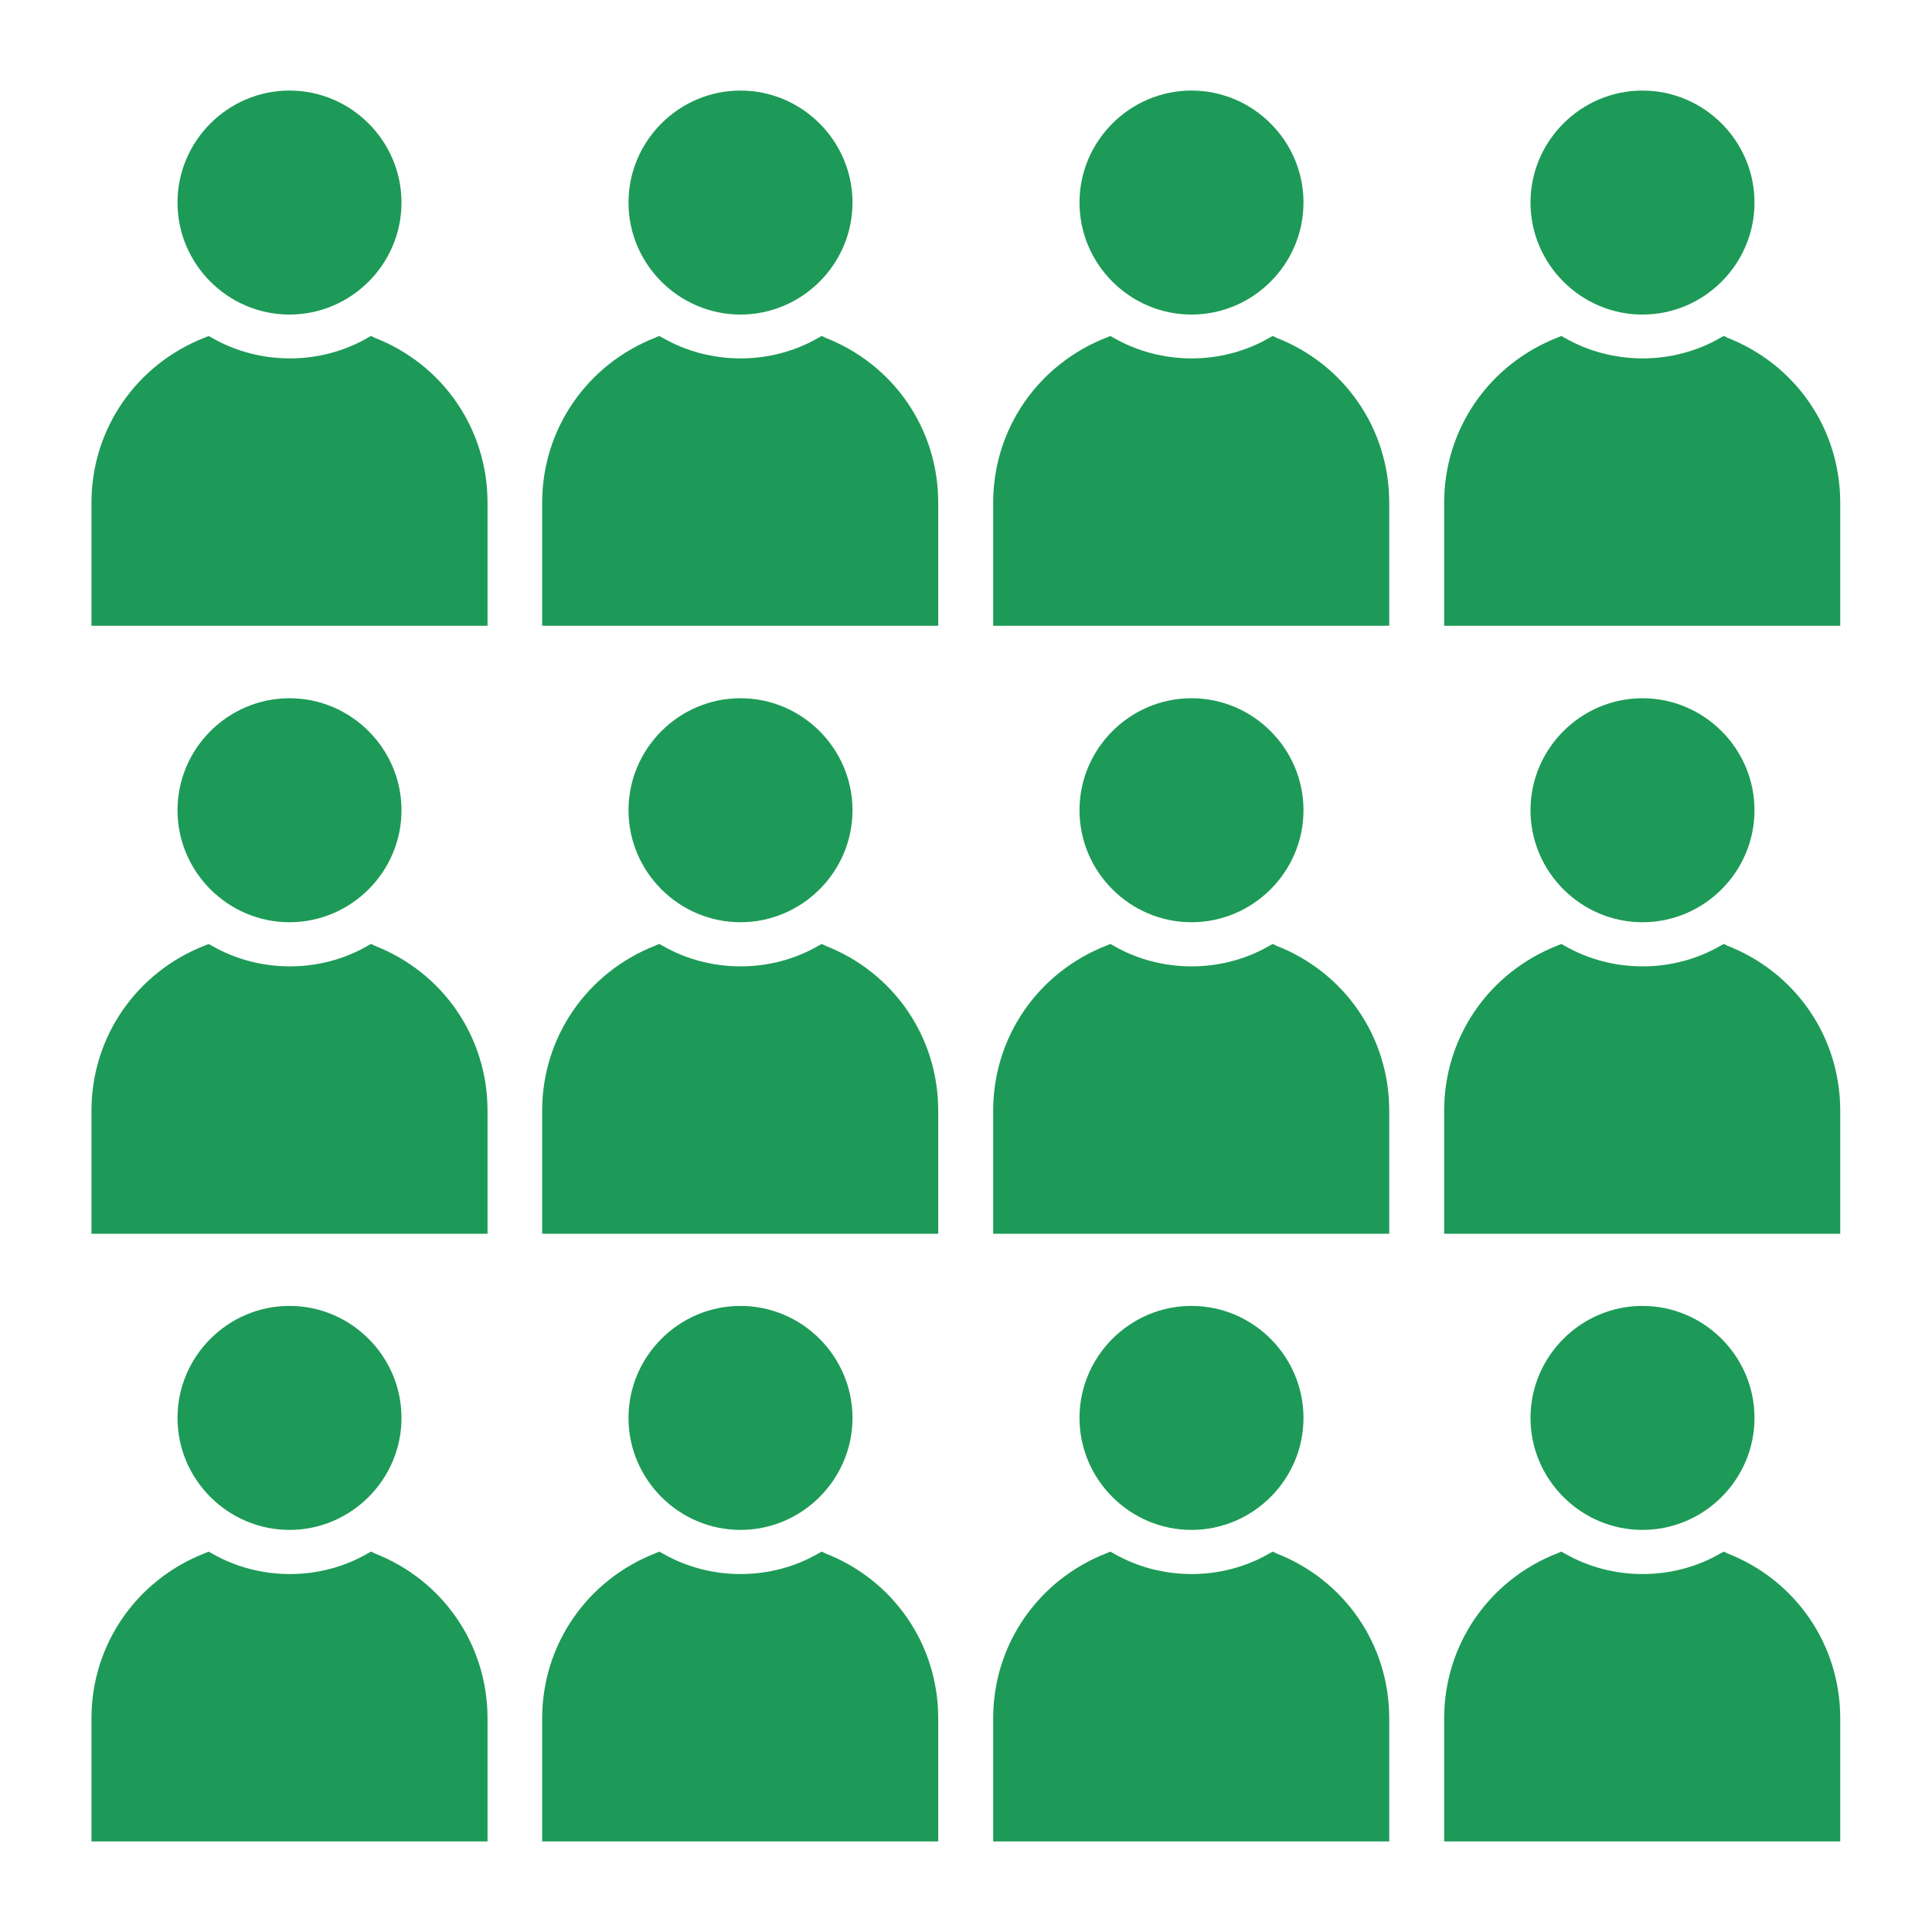
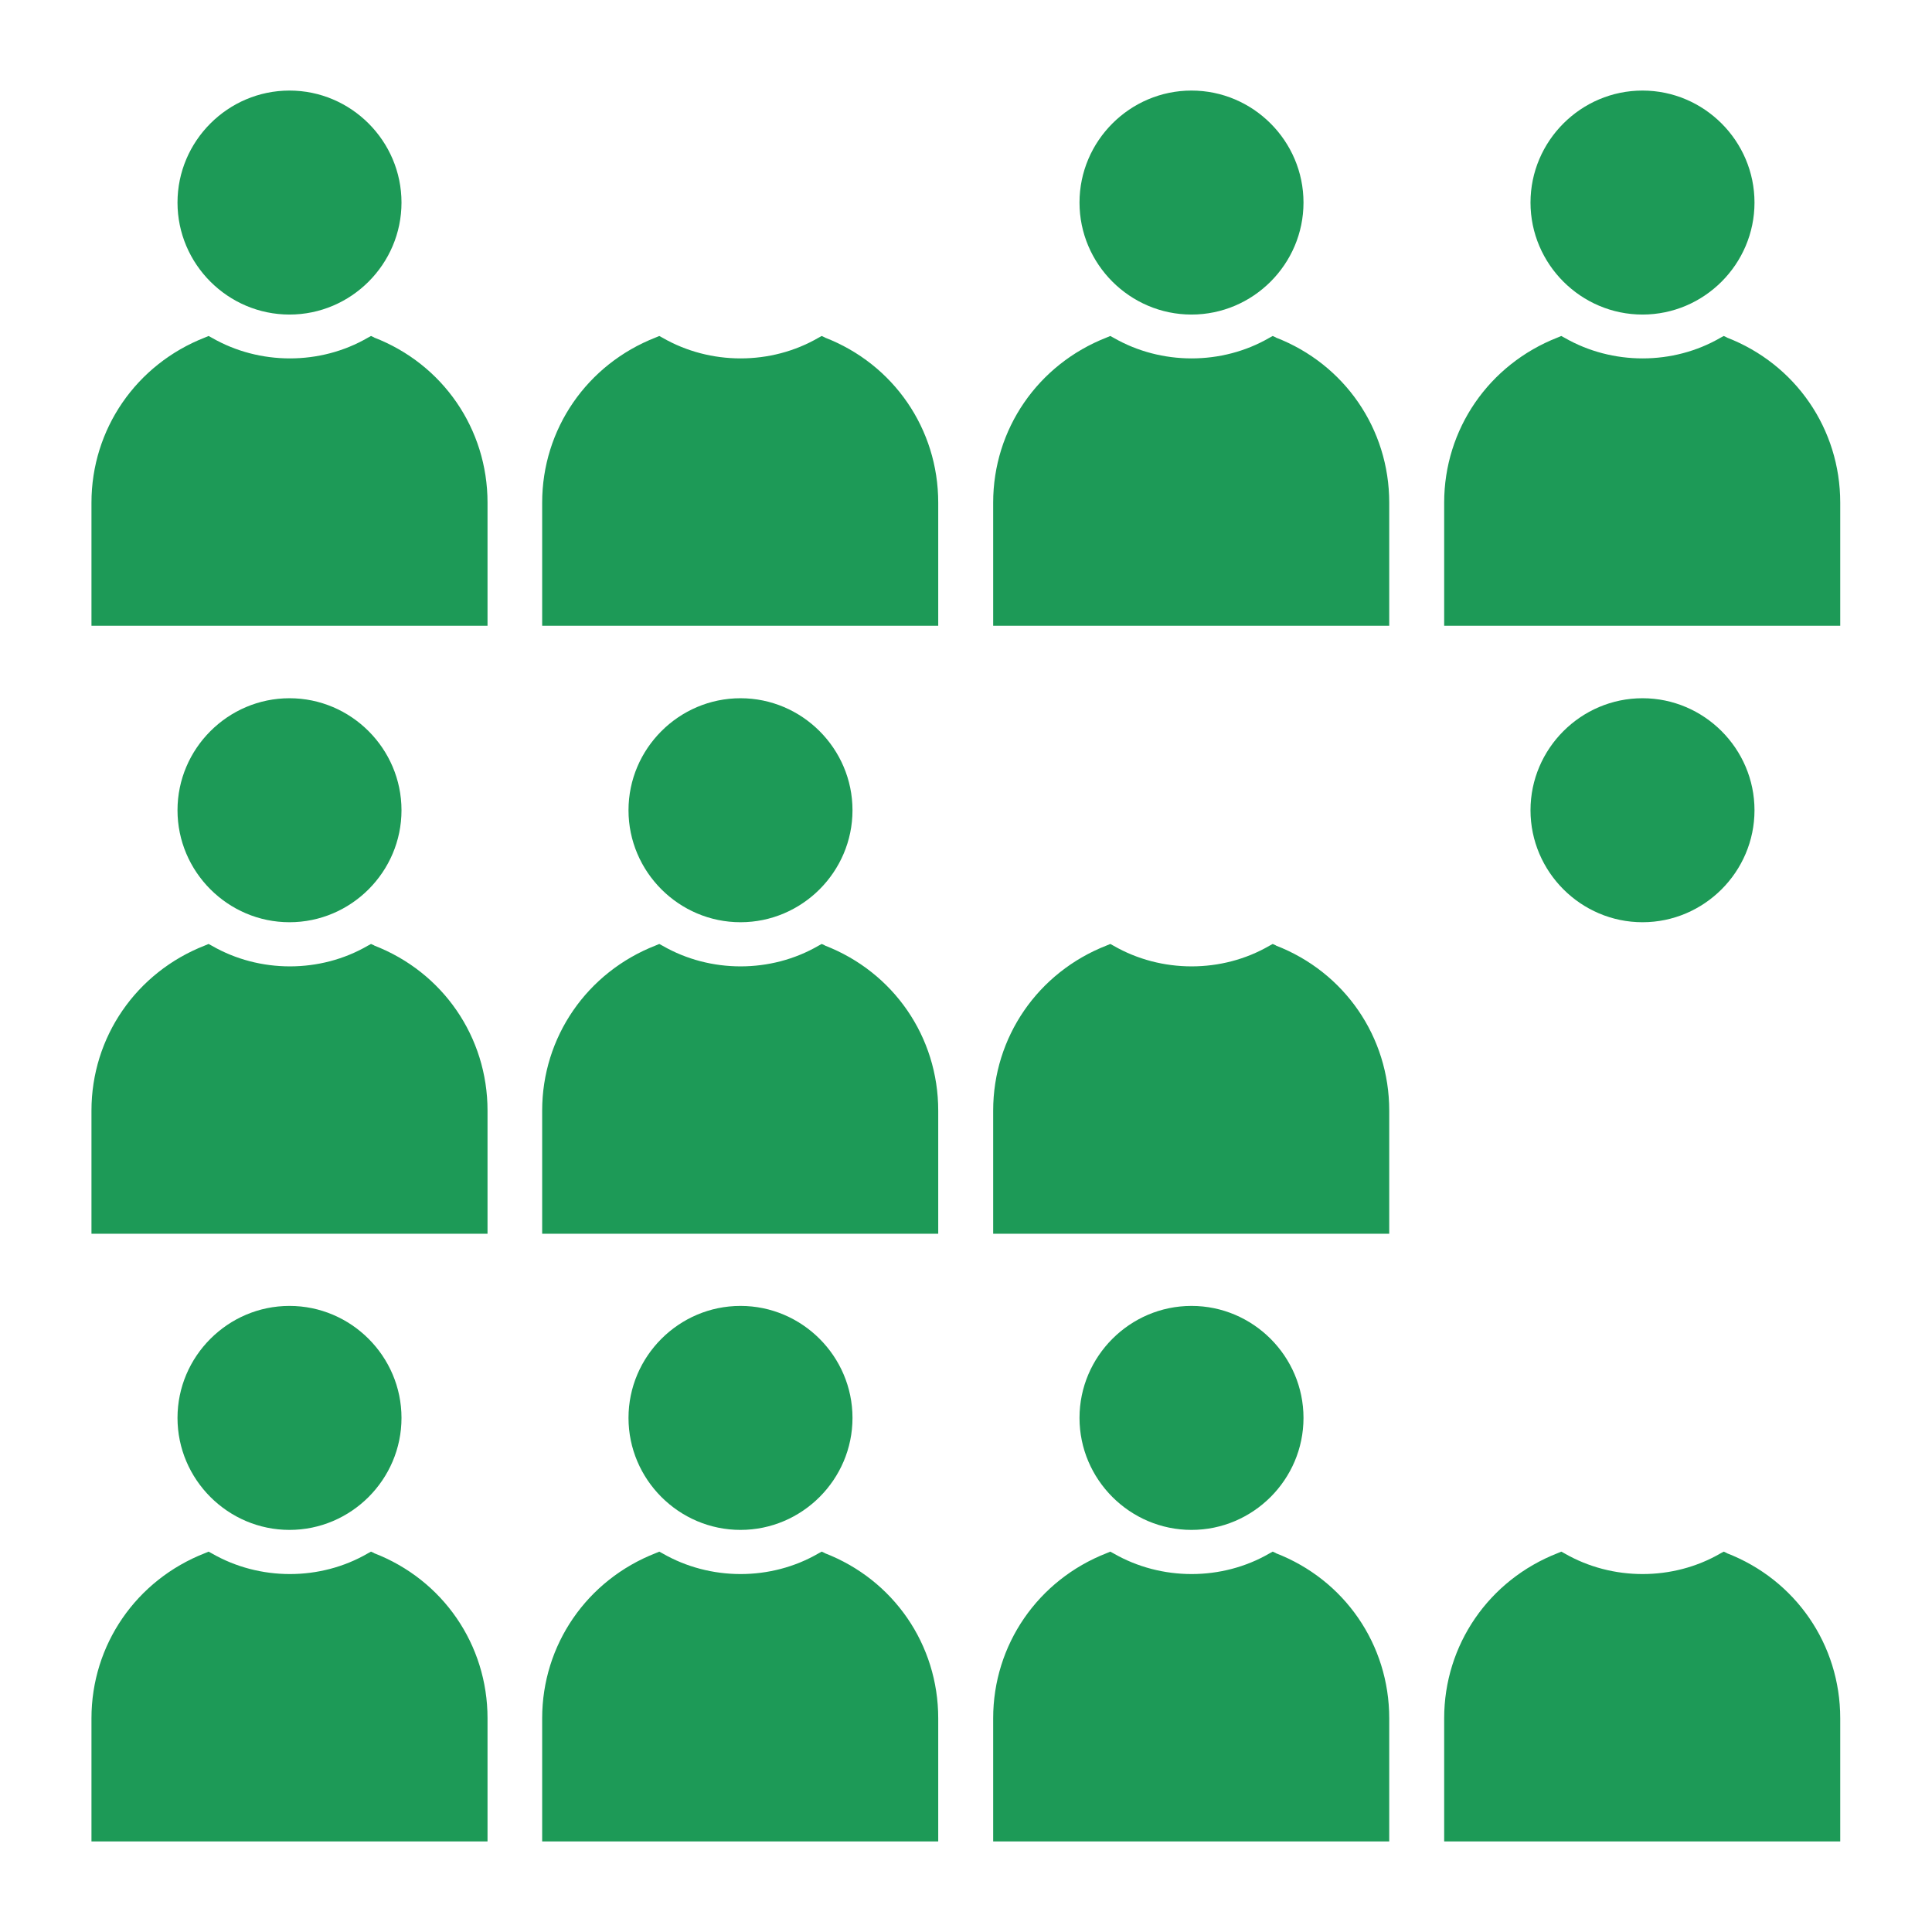
<svg xmlns="http://www.w3.org/2000/svg" id="_レイヤー_1" data-name="レイヤー_1" version="1.1" viewBox="0 0 64 64">
  <defs>
    <style>
      .st0 {
        fill: #1d9a57;
      }
    </style>
  </defs>
  <g id="_レイヤー_11" data-name="_レイヤー_1">
    <path class="st0" d="M5.88,46.97c0,2.04,1.67,3.71,3.71,3.71s3.71-1.67,3.71-3.71-1.67-3.71-3.71-3.71-3.71,1.67-3.71,3.71" />
    <path class="st0" d="M12.4,51.45l-.11-.05-.11.06c-1.57.91-3.58.91-5.16,0l-.11-.06-.12.05c-2.28.89-3.76,3.04-3.76,5.47v4.08h13.12v-4.08c0-2.44-1.48-4.59-3.76-5.47" />
    <path class="st0" d="M20.82,46.97c0,2.04,1.67,3.71,3.71,3.71s3.71-1.67,3.71-3.71-1.67-3.71-3.71-3.71-3.71,1.67-3.71,3.71" />
    <path class="st0" d="M27.33,51.45l-.11-.05-.11.06c-1.57.91-3.58.91-5.16,0l-.11-.06-.12.05c-2.28.89-3.76,3.04-3.76,5.47v4.08h13.12v-4.08c0-2.44-1.48-4.59-3.76-5.47" />
    <path class="st0" d="M35.76,46.97c0,2.04,1.67,3.71,3.71,3.71s3.71-1.67,3.71-3.71-1.67-3.71-3.71-3.71-3.71,1.67-3.71,3.71" />
    <path class="st0" d="M42.27,51.45l-.11-.05-.11.06c-1.57.91-3.58.91-5.16,0l-.11-.06-.12.05c-2.28.89-3.76,3.04-3.76,5.47v4.08h13.12v-4.08c0-2.44-1.48-4.59-3.76-5.47" />
-     <path class="st0" d="M50.7,46.97c0,2.04,1.67,3.71,3.71,3.71s3.71-1.67,3.71-3.71-1.67-3.71-3.71-3.71-3.71,1.67-3.71,3.71" />
    <path class="st0" d="M57.21,51.45l-.11-.05-.11.06c-1.57.91-3.58.91-5.16,0l-.11-.06-.12.05c-2.28.89-3.76,3.04-3.76,5.47v4.08h13.12v-4.08c0-2.44-1.48-4.59-3.76-5.47" />
    <path class="st0" d="M5.88,26.84c0,2.04,1.67,3.71,3.71,3.71s3.71-1.67,3.71-3.71-1.67-3.71-3.71-3.71-3.71,1.67-3.71,3.71" />
    <path class="st0" d="M12.4,31.32l-.11-.05-.11.06c-1.57.91-3.58.91-5.16,0l-.11-.06-.12.05c-2.28.89-3.76,3.04-3.76,5.47v4.08h13.12v-4.08c0-2.44-1.48-4.59-3.76-5.47" />
    <path class="st0" d="M20.82,26.84c0,2.04,1.67,3.71,3.71,3.71s3.71-1.67,3.71-3.71-1.67-3.71-3.71-3.71-3.71,1.67-3.71,3.71" />
    <path class="st0" d="M27.33,31.32l-.11-.05-.11.06c-1.57.91-3.58.91-5.16,0l-.11-.06-.12.05c-2.28.89-3.76,3.04-3.76,5.47v4.08h13.12v-4.08c0-2.44-1.48-4.59-3.76-5.47" />
-     <path class="st0" d="M35.76,26.84c0,2.04,1.67,3.71,3.71,3.71s3.71-1.67,3.71-3.71-1.67-3.71-3.71-3.71-3.71,1.67-3.71,3.71" />
    <path class="st0" d="M42.27,31.32l-.11-.05-.11.06c-1.57.91-3.58.91-5.16,0l-.11-.06-.12.05c-2.28.89-3.76,3.04-3.76,5.47v4.08h13.12v-4.08c0-2.44-1.48-4.59-3.76-5.47" />
    <path class="st0" d="M50.7,26.84c0,2.04,1.67,3.71,3.71,3.71s3.71-1.67,3.71-3.71-1.67-3.71-3.71-3.71-3.71,1.67-3.71,3.71" />
-     <path class="st0" d="M57.21,31.32l-.11-.05-.11.06c-1.57.91-3.58.91-5.16,0l-.11-.06-.12.05c-2.28.89-3.76,3.04-3.76,5.47v4.08h13.12v-4.08c0-2.44-1.48-4.59-3.76-5.47" />
    <path class="st0" d="M5.88,6.71c0,2.04,1.67,3.71,3.71,3.71s3.71-1.67,3.71-3.71-1.67-3.71-3.71-3.71-3.71,1.67-3.71,3.71" />
    <path class="st0" d="M12.4,11.18l-.11-.05-.11.06c-1.57.91-3.58.91-5.16,0l-.11-.06-.12.05c-2.28.89-3.76,3.04-3.76,5.47v4.08h13.12v-4.08c0-2.44-1.48-4.59-3.76-5.47" />
-     <path class="st0" d="M20.82,6.71c0,2.04,1.67,3.71,3.71,3.71s3.71-1.67,3.71-3.71-1.67-3.71-3.71-3.71-3.71,1.67-3.71,3.71" />
    <path class="st0" d="M27.33,11.18l-.11-.05-.11.06c-1.57.91-3.58.91-5.16,0l-.11-.06-.12.05c-2.28.89-3.76,3.04-3.76,5.47v4.08h13.12v-4.08c0-2.44-1.48-4.59-3.76-5.47" />
    <path class="st0" d="M35.76,6.71c0,2.04,1.67,3.71,3.71,3.71s3.71-1.67,3.71-3.71-1.67-3.71-3.71-3.71-3.71,1.67-3.71,3.71" />
    <path class="st0" d="M42.27,11.18l-.11-.05-.11.06c-1.57.91-3.58.91-5.16,0l-.11-.06-.12.05c-2.28.89-3.76,3.04-3.76,5.47v4.08h13.12v-4.08c0-2.44-1.48-4.59-3.76-5.47" />
    <path class="st0" d="M50.7,6.71c0,2.04,1.67,3.71,3.71,3.71s3.71-1.67,3.71-3.71-1.67-3.71-3.71-3.71-3.71,1.67-3.71,3.71" />
    <path class="st0" d="M57.21,11.18l-.11-.05-.11.06c-1.57.91-3.58.91-5.16,0l-.11-.06-.12.05c-2.28.89-3.76,3.04-3.76,5.47v4.08h13.12v-4.08c0-2.44-1.48-4.59-3.76-5.47" />
  </g>
</svg>